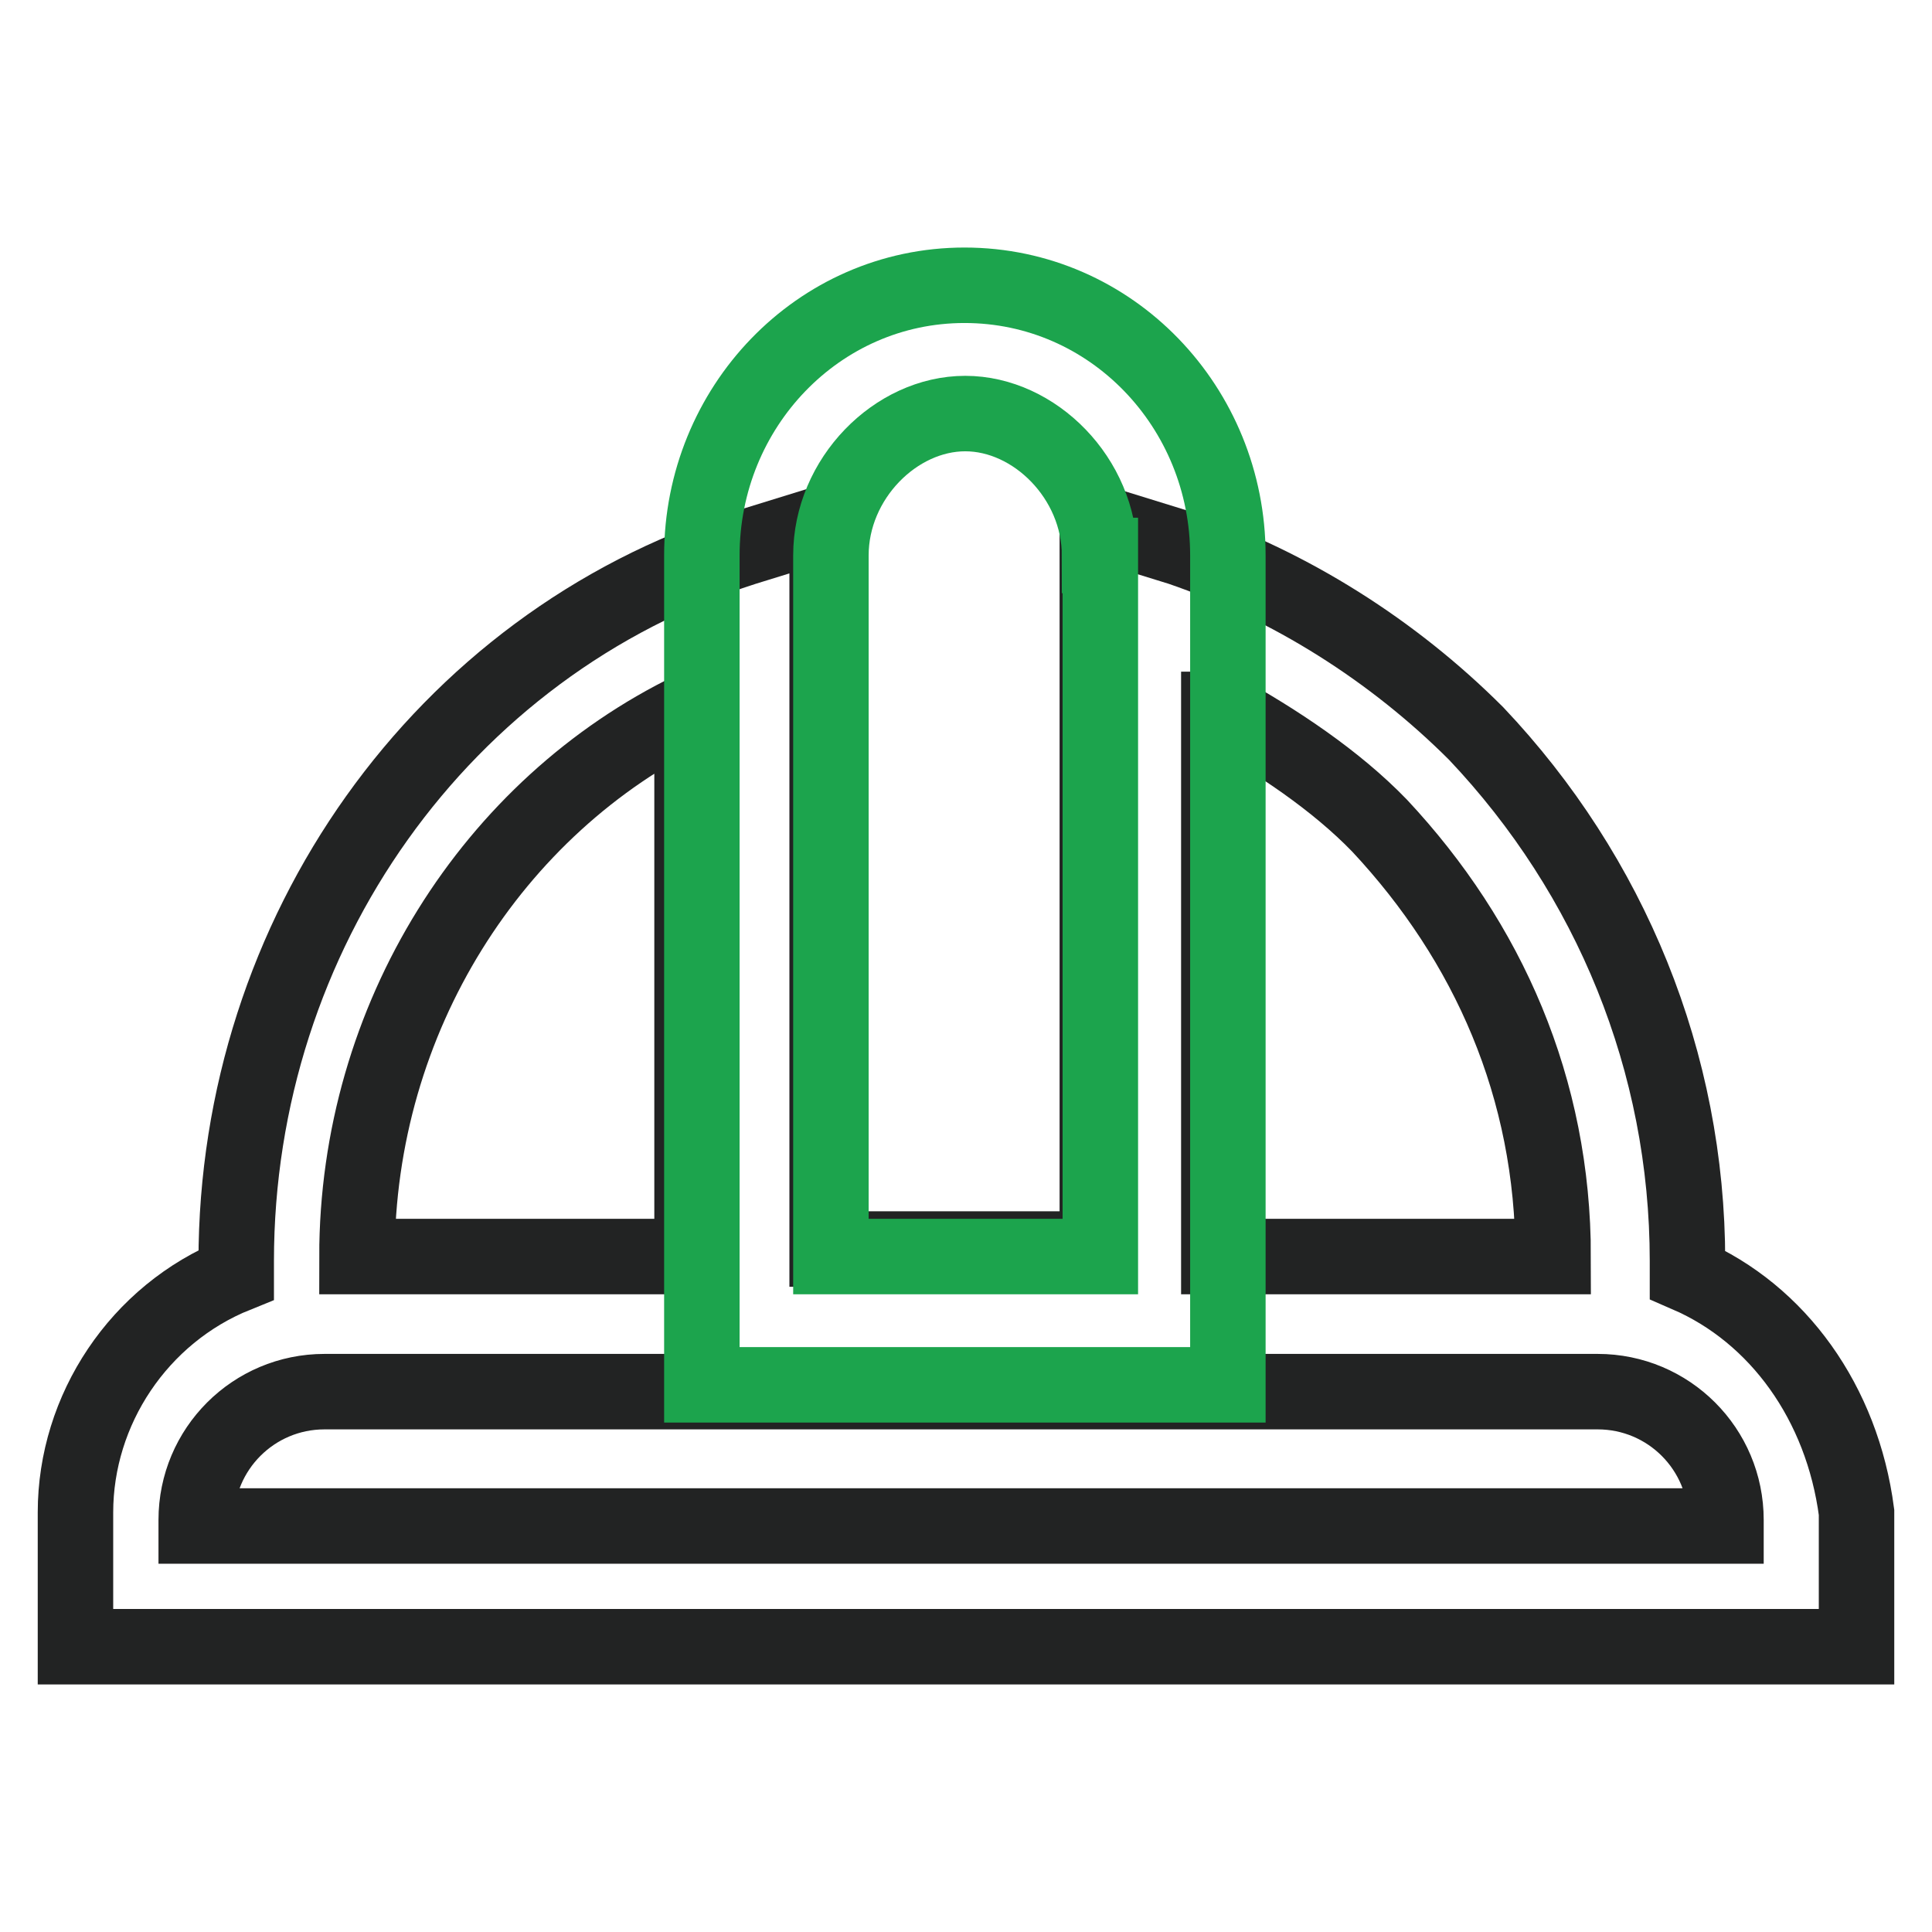
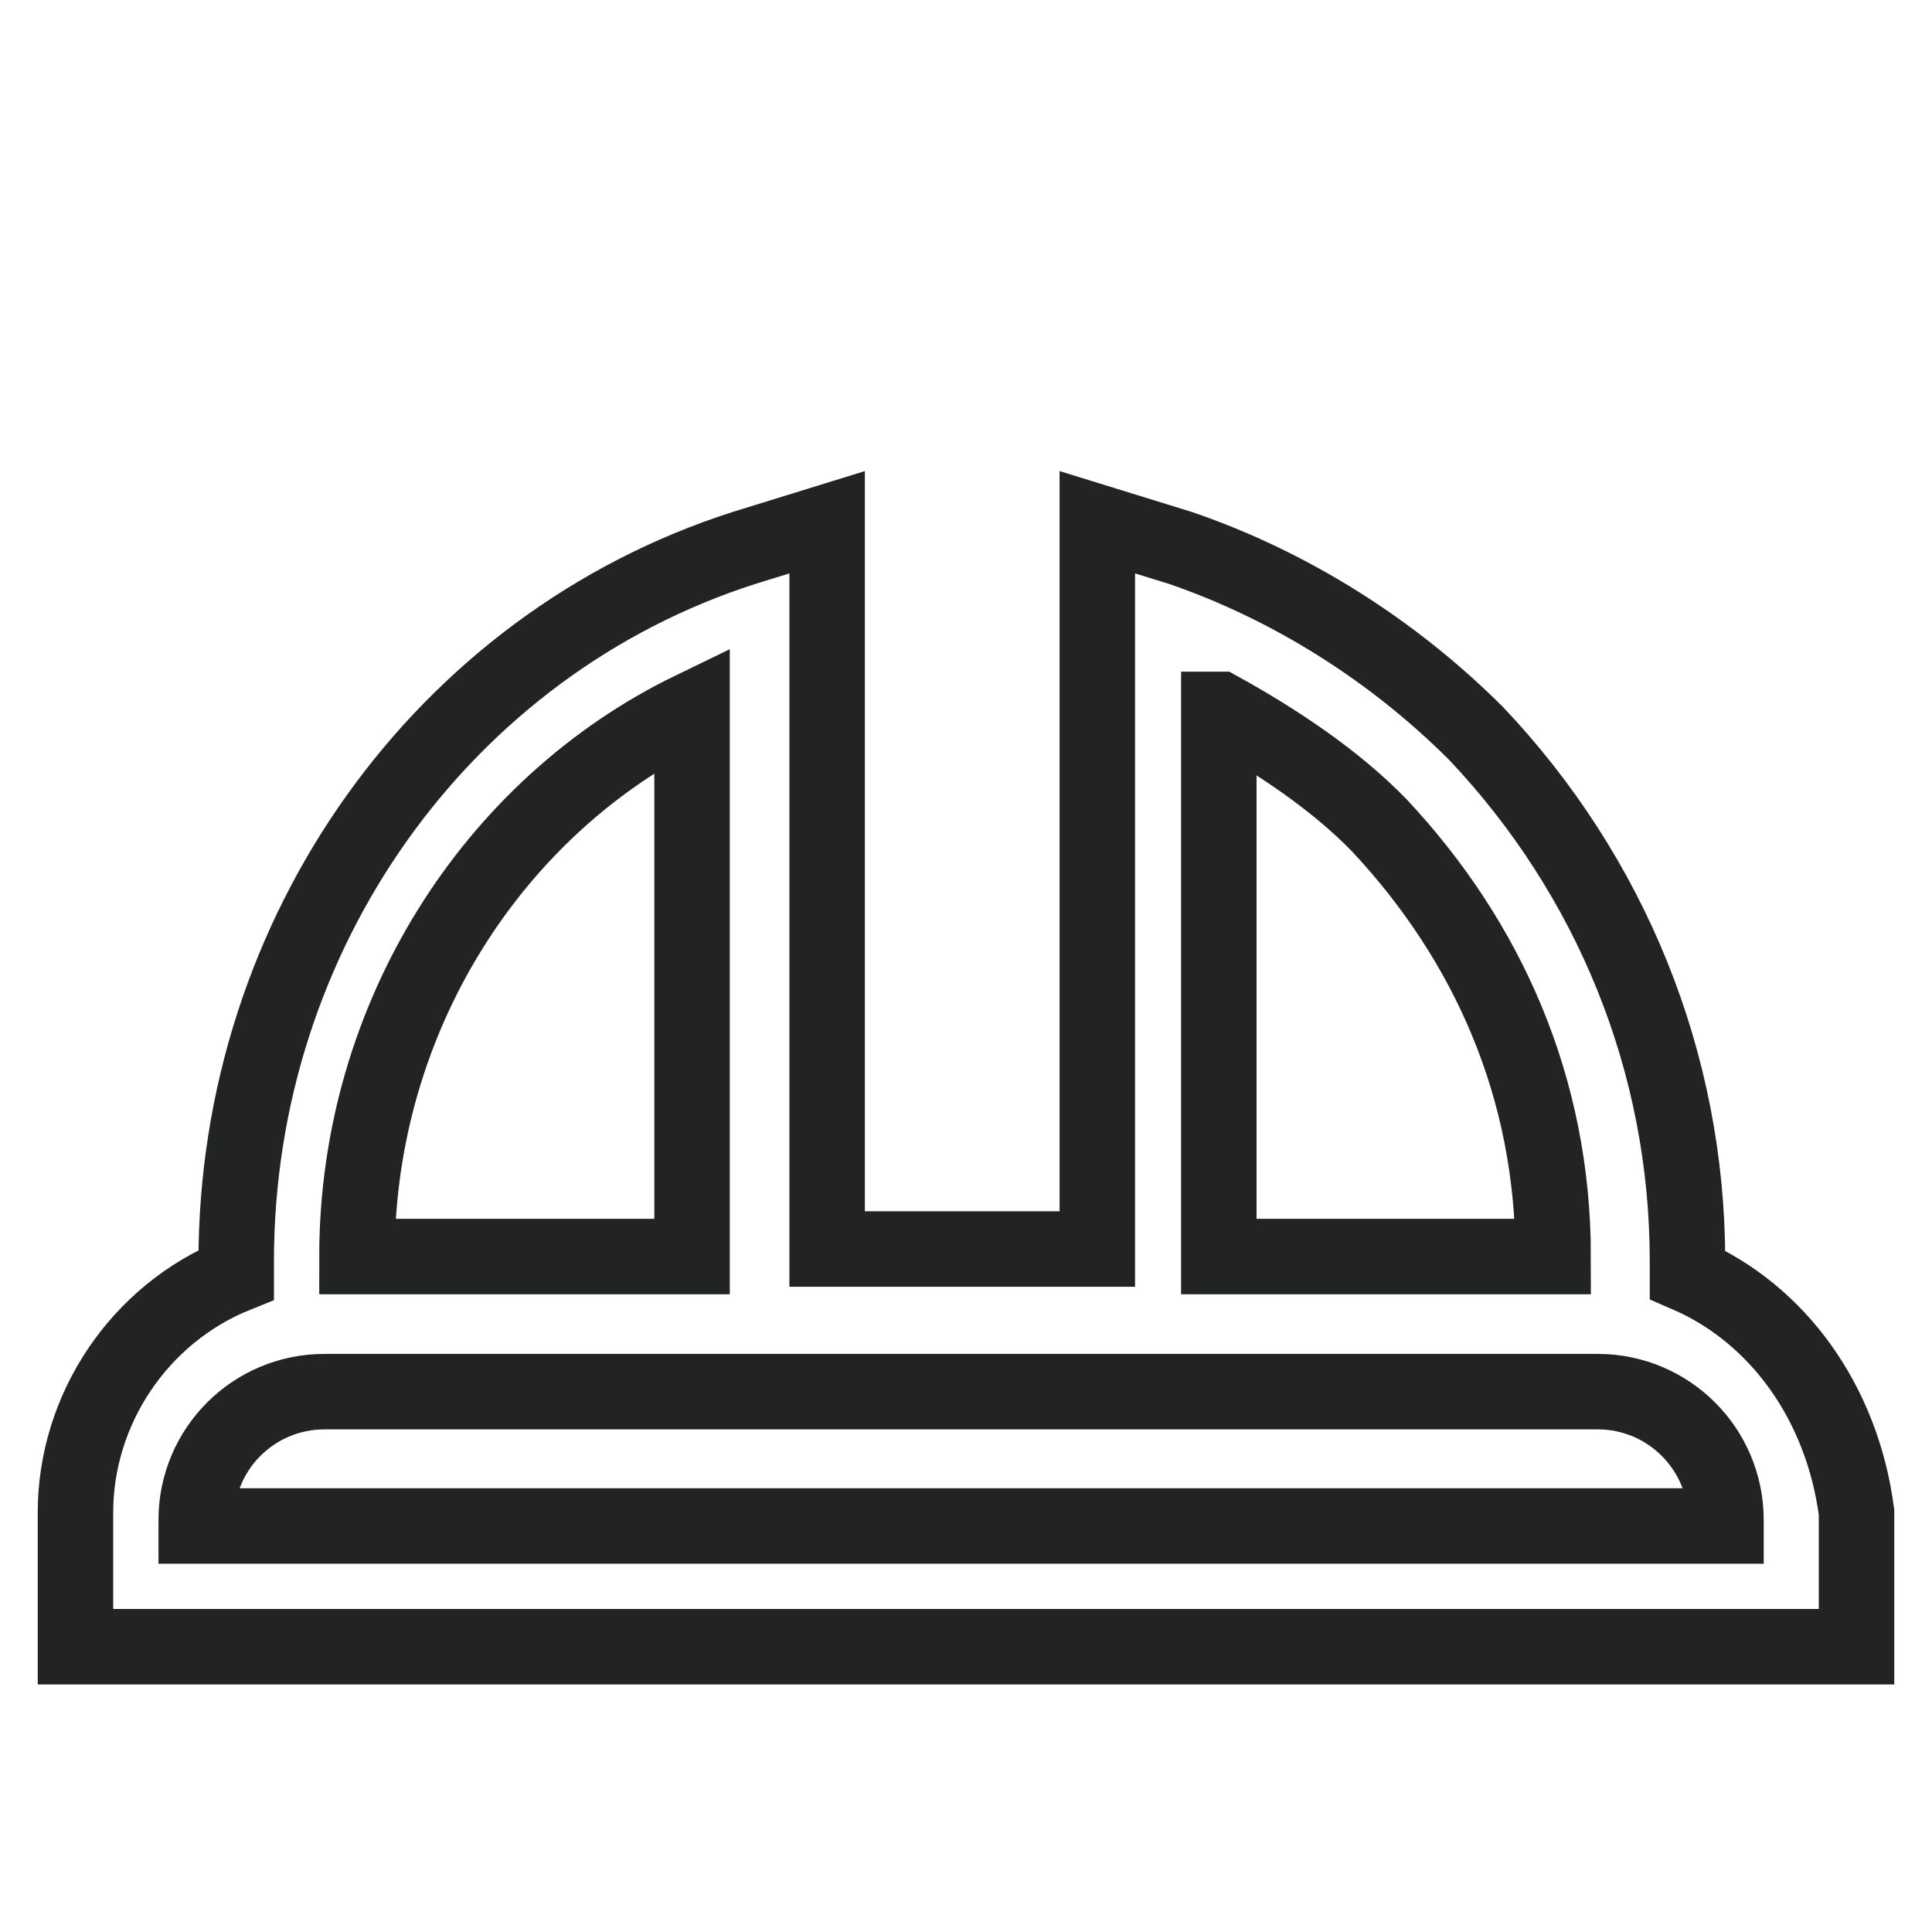
<svg xmlns="http://www.w3.org/2000/svg" version="1.1" x="0px" y="0px" viewBox="0 0 256 256" enable-background="new 0 0 256 256" xml:space="preserve">
  <g>
    <path stroke-width="10" fill-opacity="0" stroke="#222323" d="M223.6,168.9v-1.8c0-26.4-10.2-51.1-28-69.9c-11-11-24.6-19.6-39.2-24.6l-11-3.4v96.3h-35.8V69.2l-11,3.4 c-40,12.8-67.3,51.1-67.3,94.5v1.8C18.4,174.1,10,186.8,10,200.4v17.8h236v-17.8C244.1,185.9,235.6,174.1,223.6,168.9L223.6,168.9z  M161.6,94c7.6,4.2,15.4,9.4,21.2,15.4c14.4,15.4,23,34.8,23,57.1h-44.3V94z M91.7,94v72.5H47.3C47.3,134.9,65.3,106.8,91.7,94z  M227,202.2H26v-0.8c0-9.4,7.6-17,17-17h168.7c9.4,0,17,7.6,17,17v0.8H227z" />
-     <path stroke-width="10" fill-opacity="0" stroke="#1ca44d" d="M145.7,73.6c0-10.2-8.6-18.8-17.8-18.8c-9.2,0-17.8,8.6-17.8,18.8v92.9h35.7V73.6z M162.7,73.6v109.9H93 V73.6c0-19.6,15.4-35.8,34.8-35.8C147.3,37.8,162.7,54,162.7,73.6z" />
  </g>
</svg>